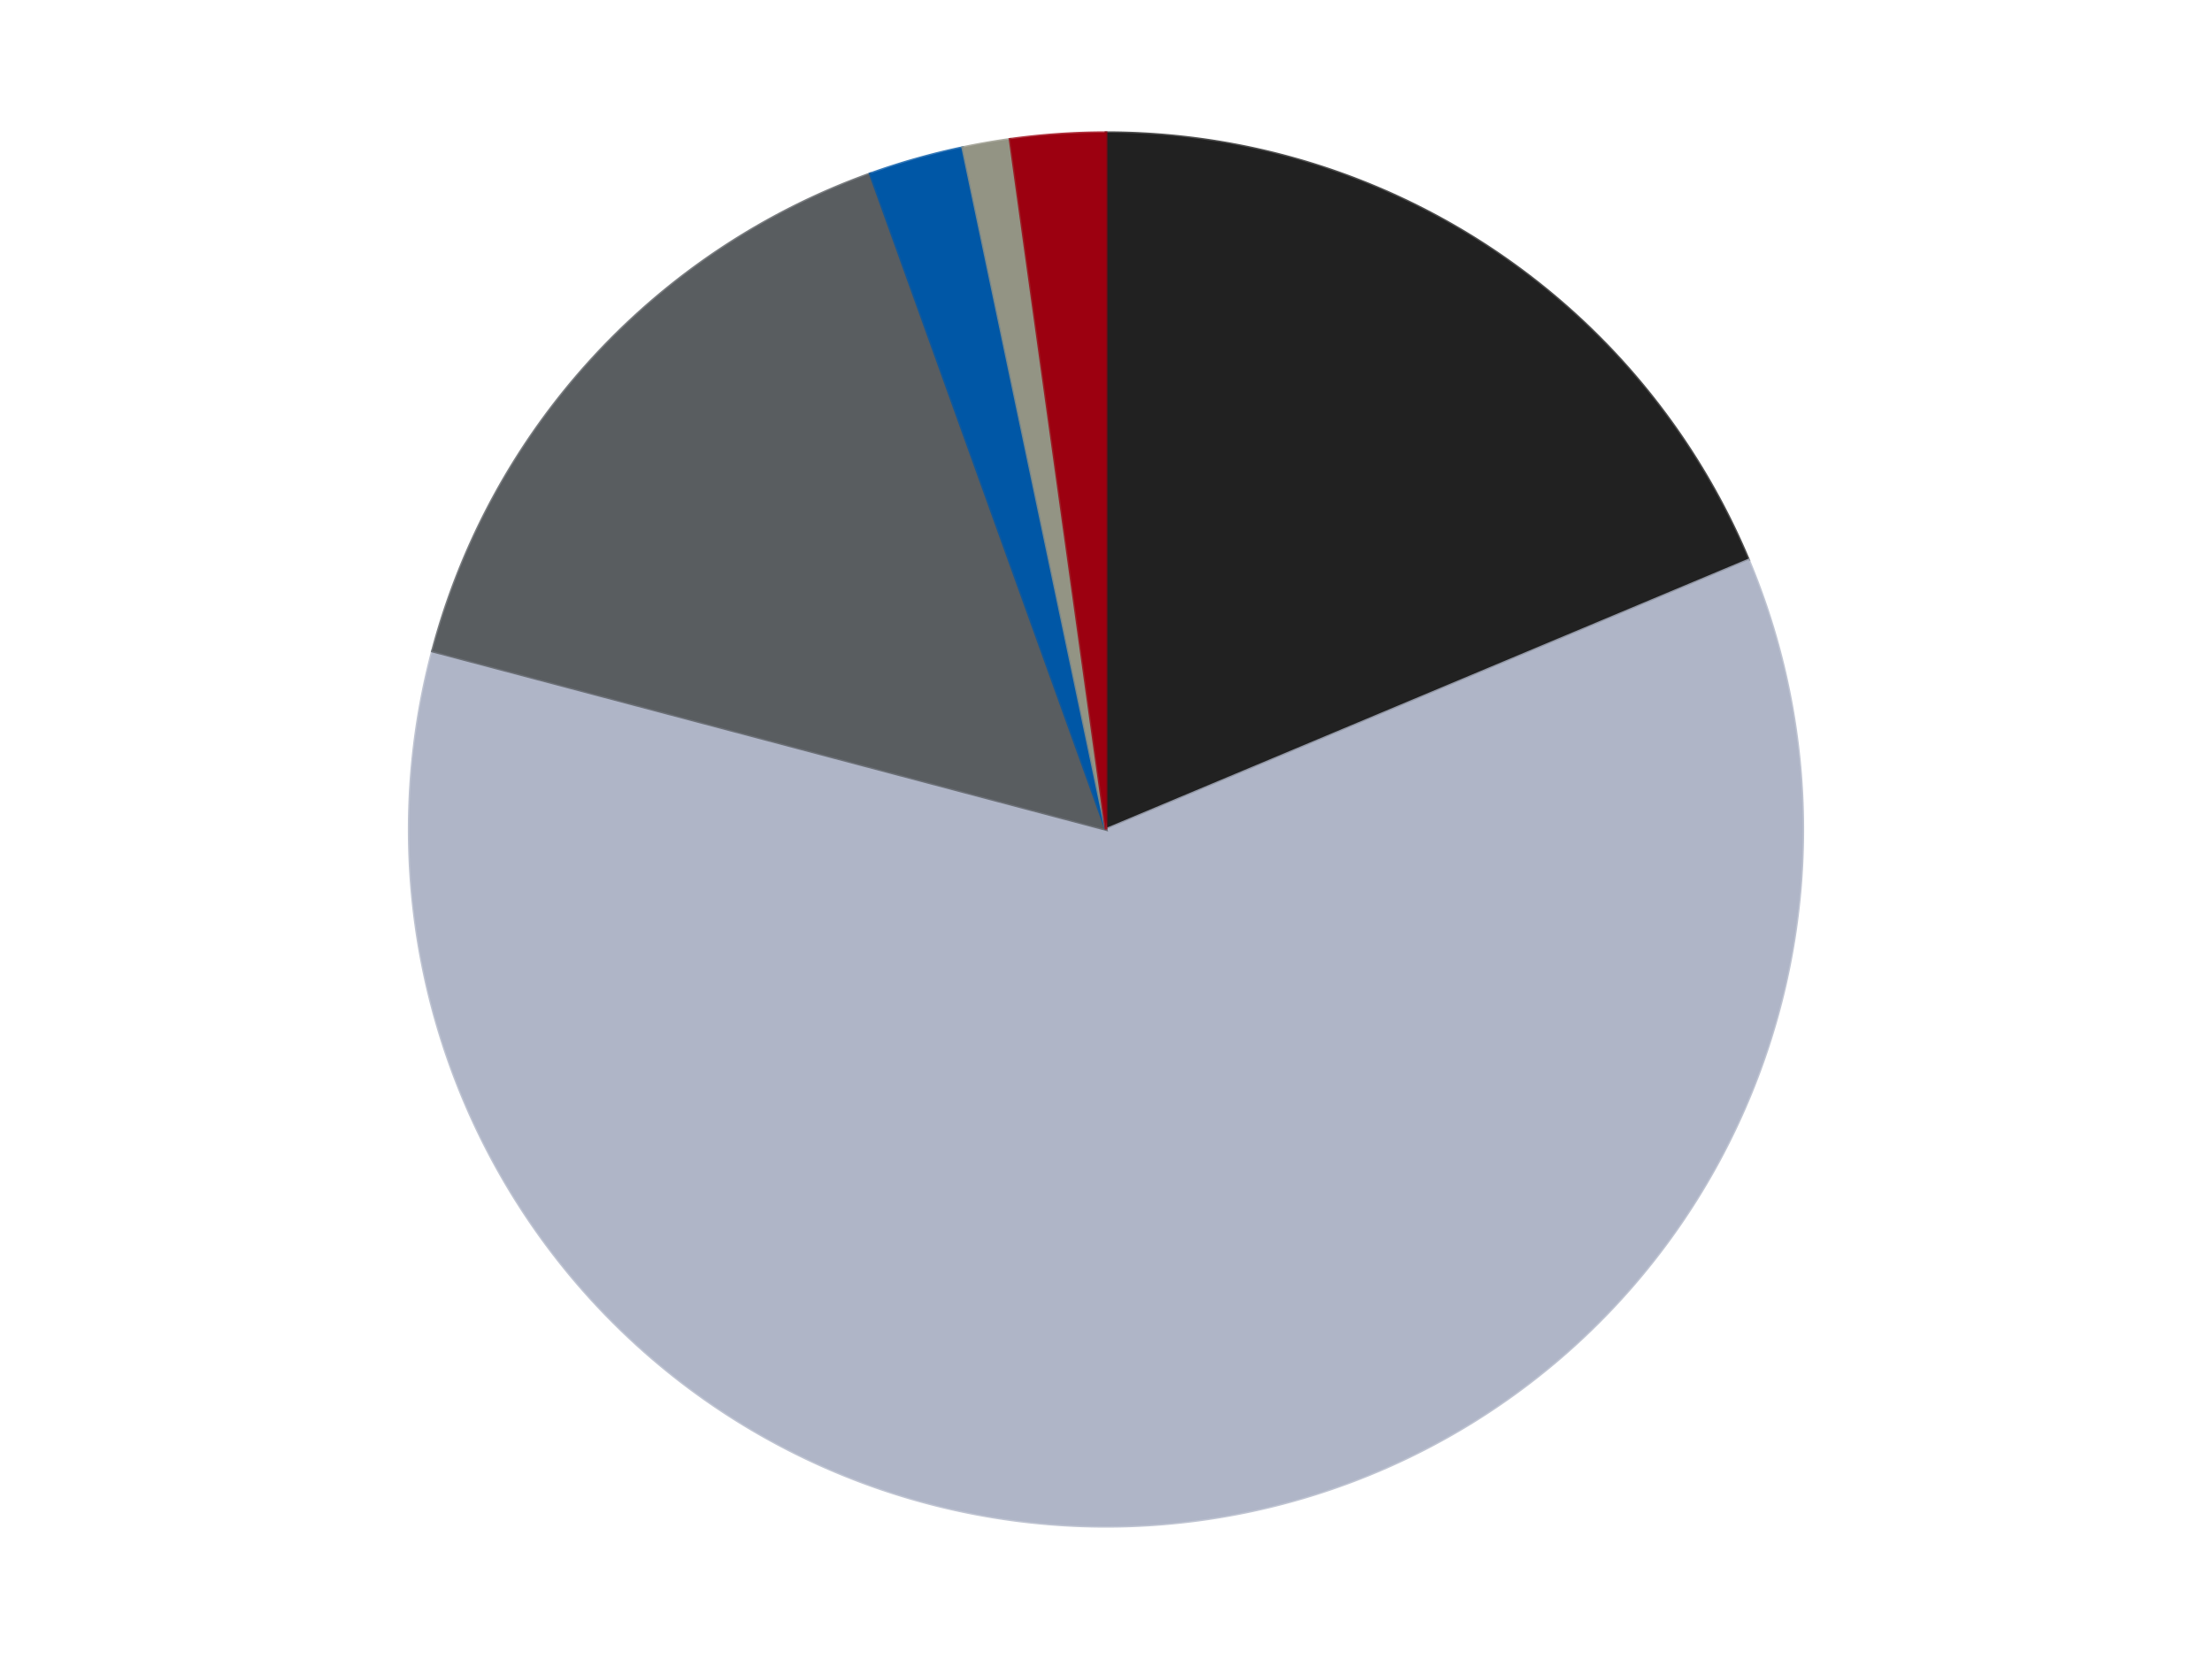
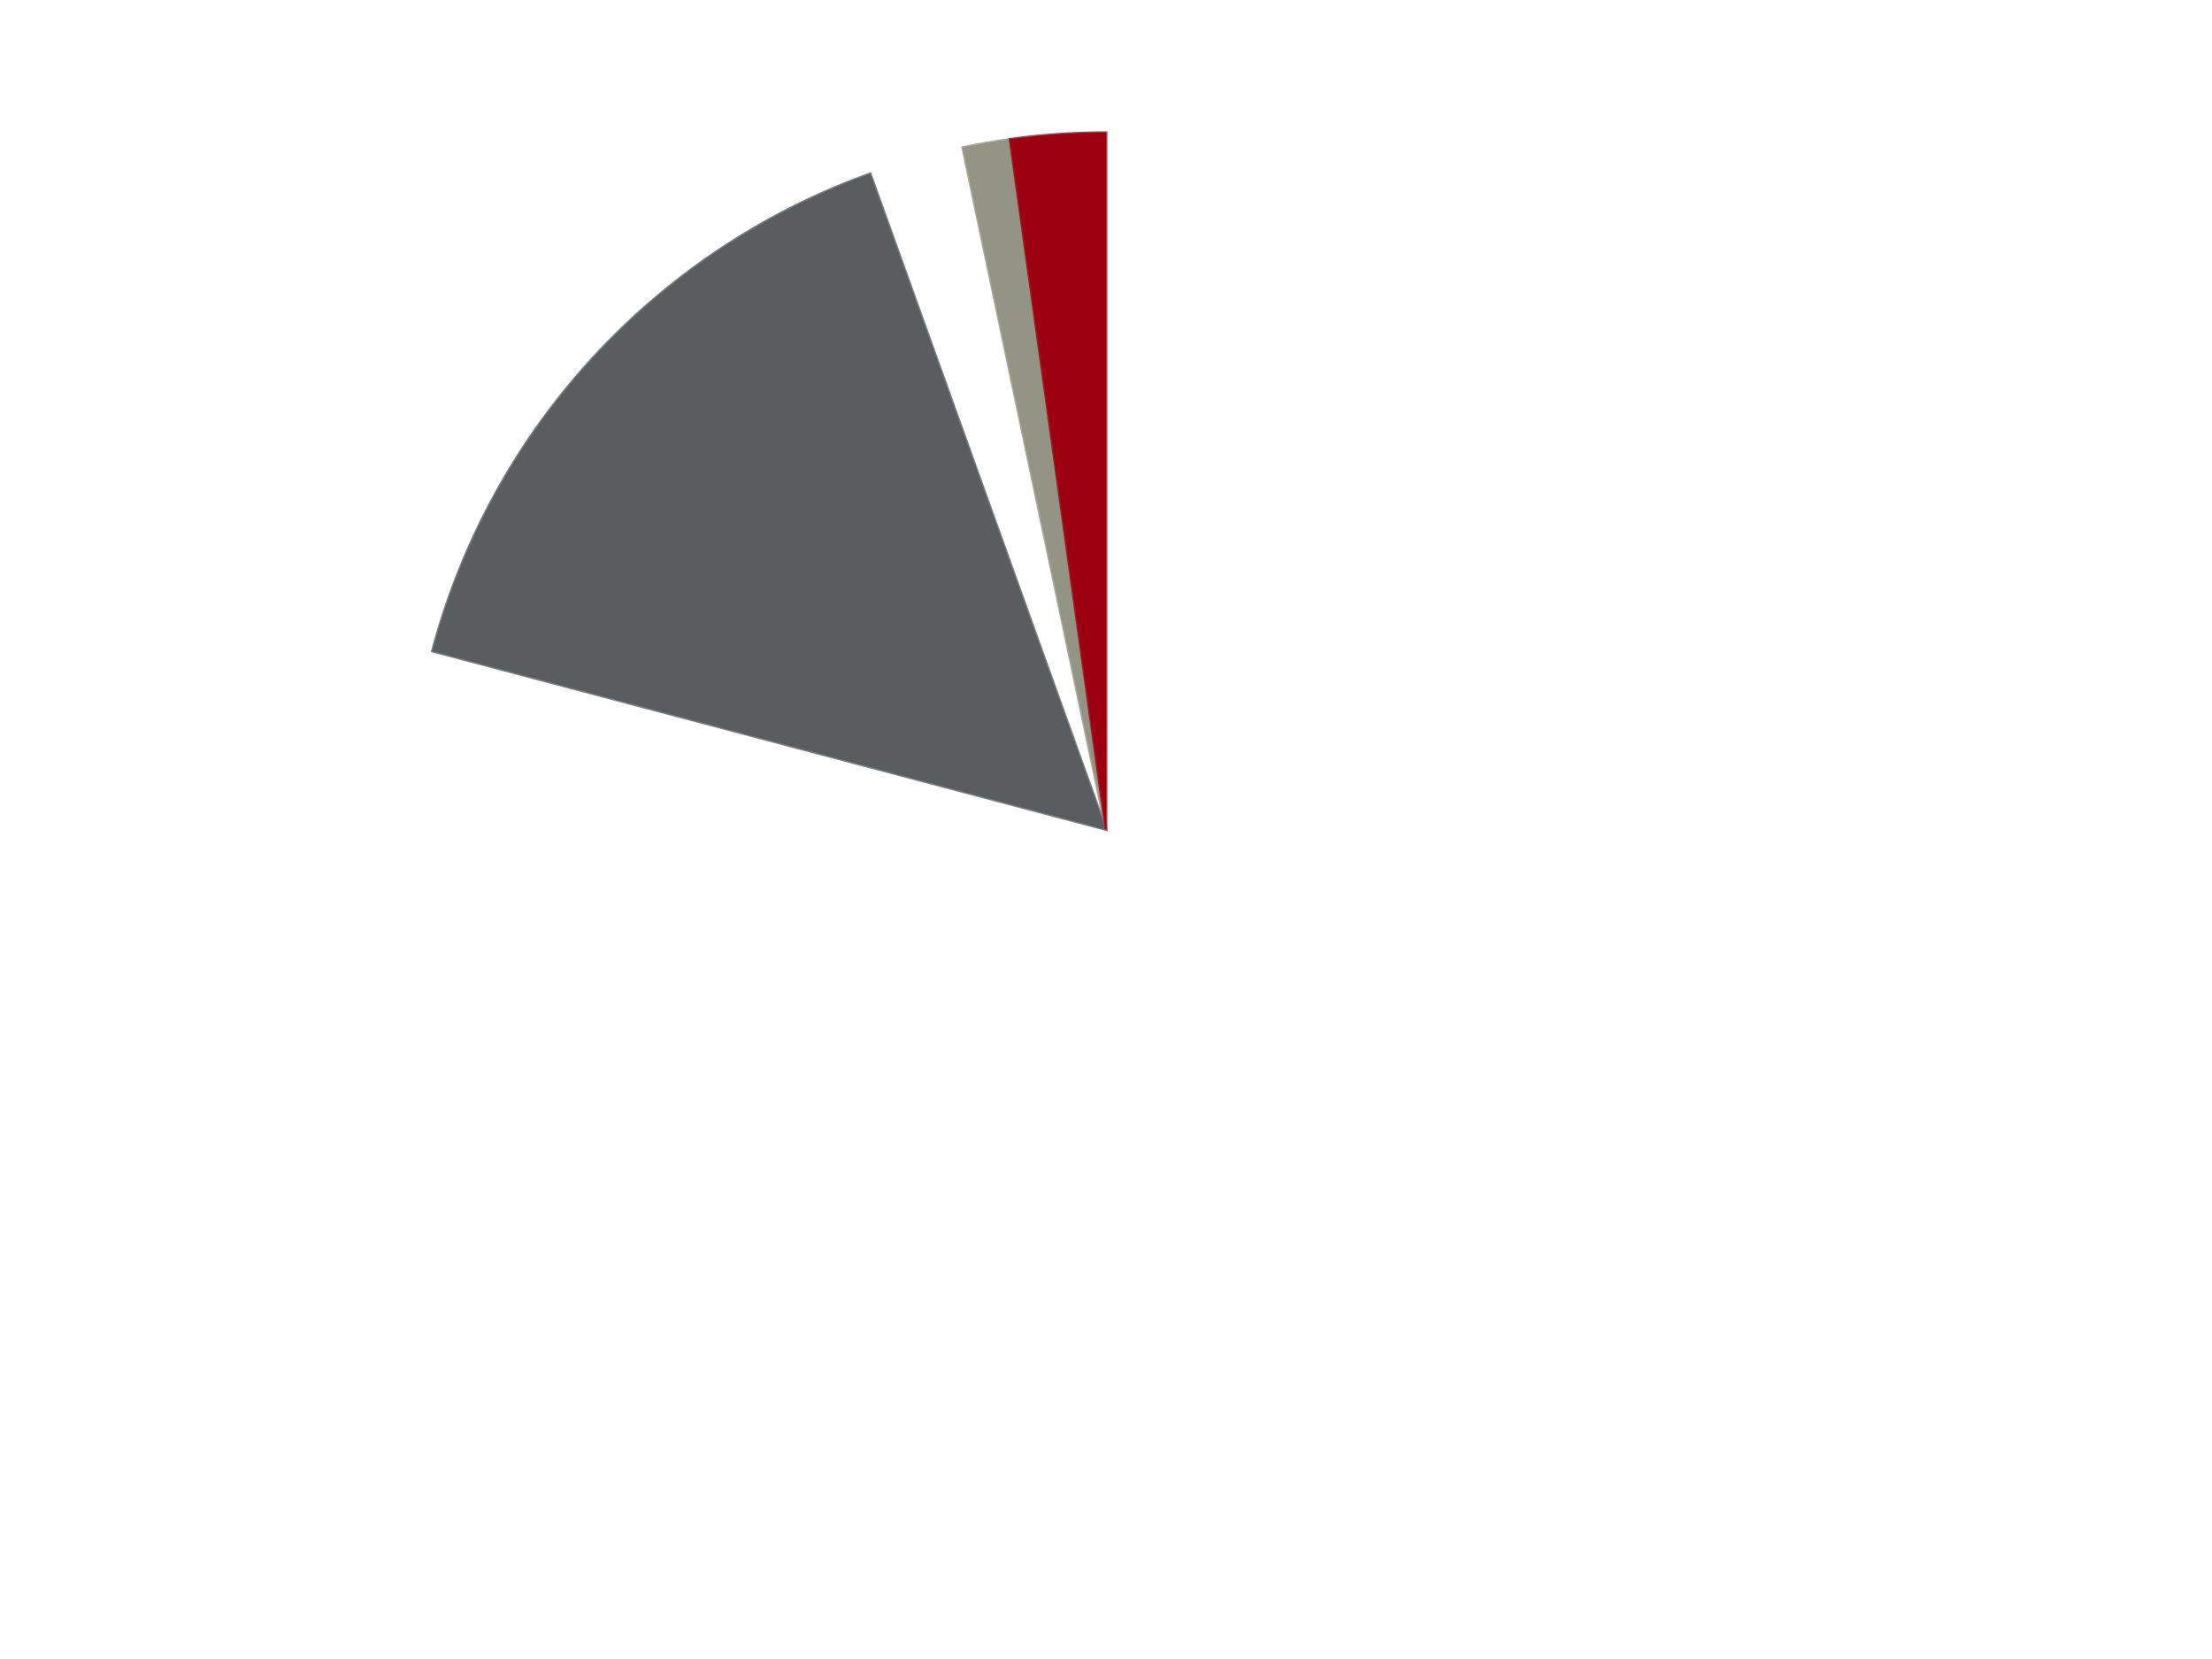
<svg xmlns="http://www.w3.org/2000/svg" xmlns:xlink="http://www.w3.org/1999/xlink" id="chart-c92574be-0004-4ca3-974d-52cb5422c555" class="pygal-chart" viewBox="0 0 800 600">
  <defs>
    <style type="text/css">#chart-c92574be-0004-4ca3-974d-52cb5422c555{-webkit-user-select:none;-webkit-font-smoothing:antialiased;font-family:Consolas,"Liberation Mono",Menlo,Courier,monospace}#chart-c92574be-0004-4ca3-974d-52cb5422c555 .title{font-family:Consolas,"Liberation Mono",Menlo,Courier,monospace;font-size:16px}#chart-c92574be-0004-4ca3-974d-52cb5422c555 .legends .legend text{font-family:Consolas,"Liberation Mono",Menlo,Courier,monospace;font-size:14px}#chart-c92574be-0004-4ca3-974d-52cb5422c555 .axis text{font-family:Consolas,"Liberation Mono",Menlo,Courier,monospace;font-size:10px}#chart-c92574be-0004-4ca3-974d-52cb5422c555 .axis text.major{font-family:Consolas,"Liberation Mono",Menlo,Courier,monospace;font-size:10px}#chart-c92574be-0004-4ca3-974d-52cb5422c555 .text-overlay text.value{font-family:Consolas,"Liberation Mono",Menlo,Courier,monospace;font-size:16px}#chart-c92574be-0004-4ca3-974d-52cb5422c555 .text-overlay text.label{font-family:Consolas,"Liberation Mono",Menlo,Courier,monospace;font-size:10px}#chart-c92574be-0004-4ca3-974d-52cb5422c555 .tooltip{font-family:Consolas,"Liberation Mono",Menlo,Courier,monospace;font-size:14px}#chart-c92574be-0004-4ca3-974d-52cb5422c555 text.no_data{font-family:Consolas,"Liberation Mono",Menlo,Courier,monospace;font-size:64px}
#chart-c92574be-0004-4ca3-974d-52cb5422c555{background-color:transparent}#chart-c92574be-0004-4ca3-974d-52cb5422c555 path,#chart-c92574be-0004-4ca3-974d-52cb5422c555 line,#chart-c92574be-0004-4ca3-974d-52cb5422c555 rect,#chart-c92574be-0004-4ca3-974d-52cb5422c555 circle{-webkit-transition:150ms;-moz-transition:150ms;transition:150ms}#chart-c92574be-0004-4ca3-974d-52cb5422c555 .graph &gt; .background{fill:transparent}#chart-c92574be-0004-4ca3-974d-52cb5422c555 .plot &gt; .background{fill:transparent}#chart-c92574be-0004-4ca3-974d-52cb5422c555 .graph{fill:rgba(0,0,0,.87)}#chart-c92574be-0004-4ca3-974d-52cb5422c555 text.no_data{fill:rgba(0,0,0,1)}#chart-c92574be-0004-4ca3-974d-52cb5422c555 .title{fill:rgba(0,0,0,1)}#chart-c92574be-0004-4ca3-974d-52cb5422c555 .legends .legend text{fill:rgba(0,0,0,.87)}#chart-c92574be-0004-4ca3-974d-52cb5422c555 .legends .legend:hover text{fill:rgba(0,0,0,1)}#chart-c92574be-0004-4ca3-974d-52cb5422c555 .axis .line{stroke:rgba(0,0,0,1)}#chart-c92574be-0004-4ca3-974d-52cb5422c555 .axis .guide.line{stroke:rgba(0,0,0,.54)}#chart-c92574be-0004-4ca3-974d-52cb5422c555 .axis .major.line{stroke:rgba(0,0,0,.87)}#chart-c92574be-0004-4ca3-974d-52cb5422c555 .axis text.major{fill:rgba(0,0,0,1)}#chart-c92574be-0004-4ca3-974d-52cb5422c555 .axis.y .guides:hover .guide.line,#chart-c92574be-0004-4ca3-974d-52cb5422c555 .line-graph .axis.x .guides:hover .guide.line,#chart-c92574be-0004-4ca3-974d-52cb5422c555 .stackedline-graph .axis.x .guides:hover .guide.line,#chart-c92574be-0004-4ca3-974d-52cb5422c555 .xy-graph .axis.x .guides:hover .guide.line{stroke:rgba(0,0,0,1)}#chart-c92574be-0004-4ca3-974d-52cb5422c555 .axis .guides:hover text{fill:rgba(0,0,0,1)}#chart-c92574be-0004-4ca3-974d-52cb5422c555 .reactive{fill-opacity:1.0;stroke-opacity:.8;stroke-width:1}#chart-c92574be-0004-4ca3-974d-52cb5422c555 .ci{stroke:rgba(0,0,0,.87)}#chart-c92574be-0004-4ca3-974d-52cb5422c555 .reactive.active,#chart-c92574be-0004-4ca3-974d-52cb5422c555 .active .reactive{fill-opacity:0.6;stroke-opacity:.9;stroke-width:4}#chart-c92574be-0004-4ca3-974d-52cb5422c555 .ci .reactive.active{stroke-width:1.5}#chart-c92574be-0004-4ca3-974d-52cb5422c555 .series text{fill:rgba(0,0,0,1)}#chart-c92574be-0004-4ca3-974d-52cb5422c555 .tooltip rect{fill:transparent;stroke:rgba(0,0,0,1);-webkit-transition:opacity 150ms;-moz-transition:opacity 150ms;transition:opacity 150ms}#chart-c92574be-0004-4ca3-974d-52cb5422c555 .tooltip .label{fill:rgba(0,0,0,.87)}#chart-c92574be-0004-4ca3-974d-52cb5422c555 .tooltip .label{fill:rgba(0,0,0,.87)}#chart-c92574be-0004-4ca3-974d-52cb5422c555 .tooltip .legend{font-size:.8em;fill:rgba(0,0,0,.54)}#chart-c92574be-0004-4ca3-974d-52cb5422c555 .tooltip .x_label{font-size:.6em;fill:rgba(0,0,0,1)}#chart-c92574be-0004-4ca3-974d-52cb5422c555 .tooltip .xlink{font-size:.5em;text-decoration:underline}#chart-c92574be-0004-4ca3-974d-52cb5422c555 .tooltip .value{font-size:1.5em}#chart-c92574be-0004-4ca3-974d-52cb5422c555 .bound{font-size:.5em}#chart-c92574be-0004-4ca3-974d-52cb5422c555 .max-value{font-size:.75em;fill:rgba(0,0,0,.54)}#chart-c92574be-0004-4ca3-974d-52cb5422c555 .map-element{fill:transparent;stroke:rgba(0,0,0,.54) !important}#chart-c92574be-0004-4ca3-974d-52cb5422c555 .map-element .reactive{fill-opacity:inherit;stroke-opacity:inherit}#chart-c92574be-0004-4ca3-974d-52cb5422c555 .color-0,#chart-c92574be-0004-4ca3-974d-52cb5422c555 .color-0 a:visited{stroke:#F44336;fill:#F44336}#chart-c92574be-0004-4ca3-974d-52cb5422c555 .color-1,#chart-c92574be-0004-4ca3-974d-52cb5422c555 .color-1 a:visited{stroke:#3F51B5;fill:#3F51B5}#chart-c92574be-0004-4ca3-974d-52cb5422c555 .color-2,#chart-c92574be-0004-4ca3-974d-52cb5422c555 .color-2 a:visited{stroke:#009688;fill:#009688}#chart-c92574be-0004-4ca3-974d-52cb5422c555 .color-3,#chart-c92574be-0004-4ca3-974d-52cb5422c555 .color-3 a:visited{stroke:#FFC107;fill:#FFC107}#chart-c92574be-0004-4ca3-974d-52cb5422c555 .color-4,#chart-c92574be-0004-4ca3-974d-52cb5422c555 .color-4 a:visited{stroke:#FF5722;fill:#FF5722}#chart-c92574be-0004-4ca3-974d-52cb5422c555 .color-5,#chart-c92574be-0004-4ca3-974d-52cb5422c555 .color-5 a:visited{stroke:#9C27B0;fill:#9C27B0}#chart-c92574be-0004-4ca3-974d-52cb5422c555 .text-overlay .color-0 text{fill:black}#chart-c92574be-0004-4ca3-974d-52cb5422c555 .text-overlay .color-1 text{fill:black}#chart-c92574be-0004-4ca3-974d-52cb5422c555 .text-overlay .color-2 text{fill:black}#chart-c92574be-0004-4ca3-974d-52cb5422c555 .text-overlay .color-3 text{fill:black}#chart-c92574be-0004-4ca3-974d-52cb5422c555 .text-overlay .color-4 text{fill:black}#chart-c92574be-0004-4ca3-974d-52cb5422c555 .text-overlay .color-5 text{fill:black}
#chart-c92574be-0004-4ca3-974d-52cb5422c555 text.no_data{text-anchor:middle}#chart-c92574be-0004-4ca3-974d-52cb5422c555 .guide.line{fill:none}#chart-c92574be-0004-4ca3-974d-52cb5422c555 .centered{text-anchor:middle}#chart-c92574be-0004-4ca3-974d-52cb5422c555 .title{text-anchor:middle}#chart-c92574be-0004-4ca3-974d-52cb5422c555 .legends .legend text{fill-opacity:1}#chart-c92574be-0004-4ca3-974d-52cb5422c555 .axis.x text{text-anchor:middle}#chart-c92574be-0004-4ca3-974d-52cb5422c555 .axis.x:not(.web) text[transform]{text-anchor:start}#chart-c92574be-0004-4ca3-974d-52cb5422c555 .axis.x:not(.web) text[transform].backwards{text-anchor:end}#chart-c92574be-0004-4ca3-974d-52cb5422c555 .axis.y text{text-anchor:end}#chart-c92574be-0004-4ca3-974d-52cb5422c555 .axis.y text[transform].backwards{text-anchor:start}#chart-c92574be-0004-4ca3-974d-52cb5422c555 .axis.y2 text{text-anchor:start}#chart-c92574be-0004-4ca3-974d-52cb5422c555 .axis.y2 text[transform].backwards{text-anchor:end}#chart-c92574be-0004-4ca3-974d-52cb5422c555 .axis .guide.line{stroke-dasharray:4,4;stroke:black}#chart-c92574be-0004-4ca3-974d-52cb5422c555 .axis .major.guide.line{stroke-dasharray:6,6;stroke:black}#chart-c92574be-0004-4ca3-974d-52cb5422c555 .horizontal .axis.y .guide.line,#chart-c92574be-0004-4ca3-974d-52cb5422c555 .horizontal .axis.y2 .guide.line,#chart-c92574be-0004-4ca3-974d-52cb5422c555 .vertical .axis.x .guide.line{opacity:0}#chart-c92574be-0004-4ca3-974d-52cb5422c555 .horizontal .axis.always_show .guide.line,#chart-c92574be-0004-4ca3-974d-52cb5422c555 .vertical .axis.always_show .guide.line{opacity:1 !important}#chart-c92574be-0004-4ca3-974d-52cb5422c555 .axis.y .guides:hover .guide.line,#chart-c92574be-0004-4ca3-974d-52cb5422c555 .axis.y2 .guides:hover .guide.line,#chart-c92574be-0004-4ca3-974d-52cb5422c555 .axis.x .guides:hover .guide.line{opacity:1}#chart-c92574be-0004-4ca3-974d-52cb5422c555 .axis .guides:hover text{opacity:1}#chart-c92574be-0004-4ca3-974d-52cb5422c555 .nofill{fill:none}#chart-c92574be-0004-4ca3-974d-52cb5422c555 .subtle-fill{fill-opacity:.2}#chart-c92574be-0004-4ca3-974d-52cb5422c555 .dot{stroke-width:1px;fill-opacity:1;stroke-opacity:1}#chart-c92574be-0004-4ca3-974d-52cb5422c555 .dot.active{stroke-width:5px}#chart-c92574be-0004-4ca3-974d-52cb5422c555 .dot.negative{fill:transparent}#chart-c92574be-0004-4ca3-974d-52cb5422c555 text,#chart-c92574be-0004-4ca3-974d-52cb5422c555 tspan{stroke:none !important}#chart-c92574be-0004-4ca3-974d-52cb5422c555 .series text.active{opacity:1}#chart-c92574be-0004-4ca3-974d-52cb5422c555 .tooltip rect{fill-opacity:.95;stroke-width:.5}#chart-c92574be-0004-4ca3-974d-52cb5422c555 .tooltip text{fill-opacity:1}#chart-c92574be-0004-4ca3-974d-52cb5422c555 .showable{visibility:hidden}#chart-c92574be-0004-4ca3-974d-52cb5422c555 .showable.shown{visibility:visible}#chart-c92574be-0004-4ca3-974d-52cb5422c555 .gauge-background{fill:rgba(229,229,229,1);stroke:none}#chart-c92574be-0004-4ca3-974d-52cb5422c555 .bg-lines{stroke:transparent;stroke-width:2px}</style>
    <script type="text/javascript">window.pygal = window.pygal || {};window.pygal.config = window.pygal.config || {};window.pygal.config['c92574be-0004-4ca3-974d-52cb5422c555'] = {"allow_interruptions": false, "box_mode": "extremes", "classes": ["pygal-chart"], "css": ["file://style.css", "file://graph.css"], "defs": [], "disable_xml_declaration": false, "dots_size": 2.5, "dynamic_print_values": false, "explicit_size": false, "fill": false, "force_uri_protocol": "https", "formatter": null, "half_pie": false, "height": 600, "include_x_axis": false, "inner_radius": 0, "interpolate": null, "interpolation_parameters": {}, "interpolation_precision": 250, "inverse_y_axis": false, "js": ["//kozea.github.io/pygal.js/2.0.x/pygal-tooltips.min.js"], "legend_at_bottom": false, "legend_at_bottom_columns": null, "legend_box_size": 12, "logarithmic": false, "margin": 20, "margin_bottom": null, "margin_left": null, "margin_right": null, "margin_top": null, "max_scale": 16, "min_scale": 4, "missing_value_fill_truncation": "x", "no_data_text": "No data", "no_prefix": false, "order_min": null, "pretty_print": false, "print_labels": false, "print_values": false, "print_values_position": "center", "print_zeroes": true, "range": null, "rounded_bars": null, "secondary_range": null, "show_dots": true, "show_legend": false, "show_minor_x_labels": true, "show_minor_y_labels": true, "show_only_major_dots": false, "show_x_guides": false, "show_x_labels": true, "show_y_guides": true, "show_y_labels": true, "spacing": 10, "stack_from_top": false, "strict": false, "stroke": true, "stroke_style": null, "style": {"background": "transparent", "ci_colors": [], "colors": ["#F44336", "#3F51B5", "#009688", "#FFC107", "#FF5722", "#9C27B0", "#03A9F4", "#8BC34A", "#FF9800", "#E91E63", "#2196F3", "#4CAF50", "#FFEB3B", "#673AB7", "#00BCD4", "#CDDC39", "#9E9E9E", "#607D8B"], "dot_opacity": "1", "font_family": "Consolas, \"Liberation Mono\", Menlo, Courier, monospace", "foreground": "rgba(0, 0, 0, .87)", "foreground_strong": "rgba(0, 0, 0, 1)", "foreground_subtle": "rgba(0, 0, 0, .54)", "guide_stroke_color": "black", "guide_stroke_dasharray": "4,4", "label_font_family": "Consolas, \"Liberation Mono\", Menlo, Courier, monospace", "label_font_size": 10, "legend_font_family": "Consolas, \"Liberation Mono\", Menlo, Courier, monospace", "legend_font_size": 14, "major_guide_stroke_color": "black", "major_guide_stroke_dasharray": "6,6", "major_label_font_family": "Consolas, \"Liberation Mono\", Menlo, Courier, monospace", "major_label_font_size": 10, "no_data_font_family": "Consolas, \"Liberation Mono\", Menlo, Courier, monospace", "no_data_font_size": 64, "opacity": "1.0", "opacity_hover": "0.6", "plot_background": "transparent", "stroke_opacity": ".8", "stroke_opacity_hover": ".9", "stroke_width": "1", "stroke_width_hover": "4", "title_font_family": "Consolas, \"Liberation Mono\", Menlo, Courier, monospace", "title_font_size": 16, "tooltip_font_family": "Consolas, \"Liberation Mono\", Menlo, Courier, monospace", "tooltip_font_size": 14, "transition": "150ms", "value_background": "rgba(229, 229, 229, 1)", "value_colors": [], "value_font_family": "Consolas, \"Liberation Mono\", Menlo, Courier, monospace", "value_font_size": 16, "value_label_font_family": "Consolas, \"Liberation Mono\", Menlo, Courier, monospace", "value_label_font_size": 10}, "title": null, "tooltip_border_radius": 0, "tooltip_fancy_mode": true, "truncate_label": null, "truncate_legend": null, "width": 800, "x_label_rotation": 0, "x_labels": null, "x_labels_major": null, "x_labels_major_count": null, "x_labels_major_every": null, "x_title": null, "xrange": null, "y_label_rotation": 0, "y_labels": null, "y_labels_major": null, "y_labels_major_count": null, "y_labels_major_every": null, "y_title": null, "zero": 0, "legends": ["Black", "Light Bluish Gray", "Dark Bluish Gray", "Blue", "Trans-Black", "Trans-Red"]}</script>
    <script type="text/javascript" xlink:href="https://kozea.github.io/pygal.js/2.0.x/pygal-tooltips.min.js" />
  </defs>
  <title>Pygal</title>
  <g class="graph pie-graph vertical">
    <rect x="0" y="0" width="800" height="600" class="background" />
    <g transform="translate(20, 20)" class="plot">
-       <rect x="0" y="0" width="760" height="560" class="background" />
      <g class="series serie-0 color-0">
        <g class="slices">
          <g class="slice" style="fill: #212121; stroke: #212121">
-             <path d="M380 28 A252 252 0 0 1 612.399 182.56 L380 280 A0 0 0 0 0 380 280 z" class="slice reactive tooltip-trigger" />
            <desc class="value">17</desc>
            <desc class="x centered">449.7756361098272</desc>
            <desc class="y centered">175.084030741412</desc>
          </g>
        </g>
      </g>
      <g class="series serie-1 color-1">
        <g class="slices">
          <g class="slice" style="fill: #AFB5C7; stroke: #AFB5C7">
-             <path d="M612.399 182.56 A252 252 0 1 1 136.4 215.478 L380 280 A0 0 0 1 0 380 280 z" class="slice reactive tooltip-trigger" />
            <desc class="value">55</desc>
            <desc class="x centered">388.69288419494495</desc>
            <desc class="y centered">405.6997763099572</desc>
          </g>
        </g>
      </g>
      <g class="series serie-2 color-2">
        <g class="slices">
          <g class="slice" style="fill: #595D60; stroke: #595D60">
-             <path d="M136.4 215.478 A252 252 0 0 1 294.72 42.869 L380 280 A0 0 0 0 0 380 280 z" class="slice reactive tooltip-trigger" />
+             <path d="M136.4 215.478 A252 252 0 0 1 294.72 42.869 L380 280 z" class="slice reactive tooltip-trigger" />
            <desc class="value">14</desc>
            <desc class="x centered">287.1438821859735</desc>
            <desc class="y centered">194.83110083776103</desc>
          </g>
        </g>
      </g>
      <g class="series serie-3 color-3">
        <g class="slices">
          <g class="slice" style="fill: #0057A6; stroke: #0057A6">
-             <path d="M294.72 42.869 A252 252 0 0 1 328.174 33.387 L380 280 A0 0 0 0 0 380 280 z" class="slice reactive tooltip-trigger" />
            <desc class="value">2</desc>
            <desc class="x centered">345.6415352103237</desc>
            <desc class="y centered">158.77501949970636</desc>
          </g>
        </g>
      </g>
      <g class="series serie-4 color-4">
        <g class="slices">
          <g class="slice" style="fill: #939484; stroke: #939484">
            <path d="M328.174 33.387 A252 252 0 0 1 345.311 30.399 L380 280 A0 0 0 0 0 380 280 z" class="slice reactive tooltip-trigger" />
            <desc class="value">1</desc>
            <desc class="x centered">358.3583593104991</desc>
            <desc class="y centered">155.87248738387393</desc>
          </g>
        </g>
      </g>
      <g class="series serie-5 color-5">
        <g class="slices">
          <g class="slice" style="fill: #9C0010; stroke: #9C0010">
            <path d="M345.311 30.399 A252 252 0 0 1 380 28 L380 280 A0 0 0 0 0 380 280 z" class="slice reactive tooltip-trigger" />
            <desc class="value">2</desc>
            <desc class="x centered">371.30711580505505</desc>
            <desc class="y centered">154.3002236900428</desc>
          </g>
        </g>
      </g>
    </g>
    <g class="titles" />
    <g transform="translate(20, 20)" class="plot overlay">
      <g class="series serie-0 color-0" />
      <g class="series serie-1 color-1" />
      <g class="series serie-2 color-2" />
      <g class="series serie-3 color-3" />
      <g class="series serie-4 color-4" />
      <g class="series serie-5 color-5" />
    </g>
    <g transform="translate(20, 20)" class="plot text-overlay">
      <g class="series serie-0 color-0" />
      <g class="series serie-1 color-1" />
      <g class="series serie-2 color-2" />
      <g class="series serie-3 color-3" />
      <g class="series serie-4 color-4" />
      <g class="series serie-5 color-5" />
    </g>
    <g transform="translate(20, 20)" class="plot tooltip-overlay">
      <g transform="translate(0 0)" style="opacity: 0" class="tooltip">
        <rect rx="0" ry="0" width="0" height="0" class="tooltip-box" />
        <g class="text" />
      </g>
    </g>
  </g>
</svg>